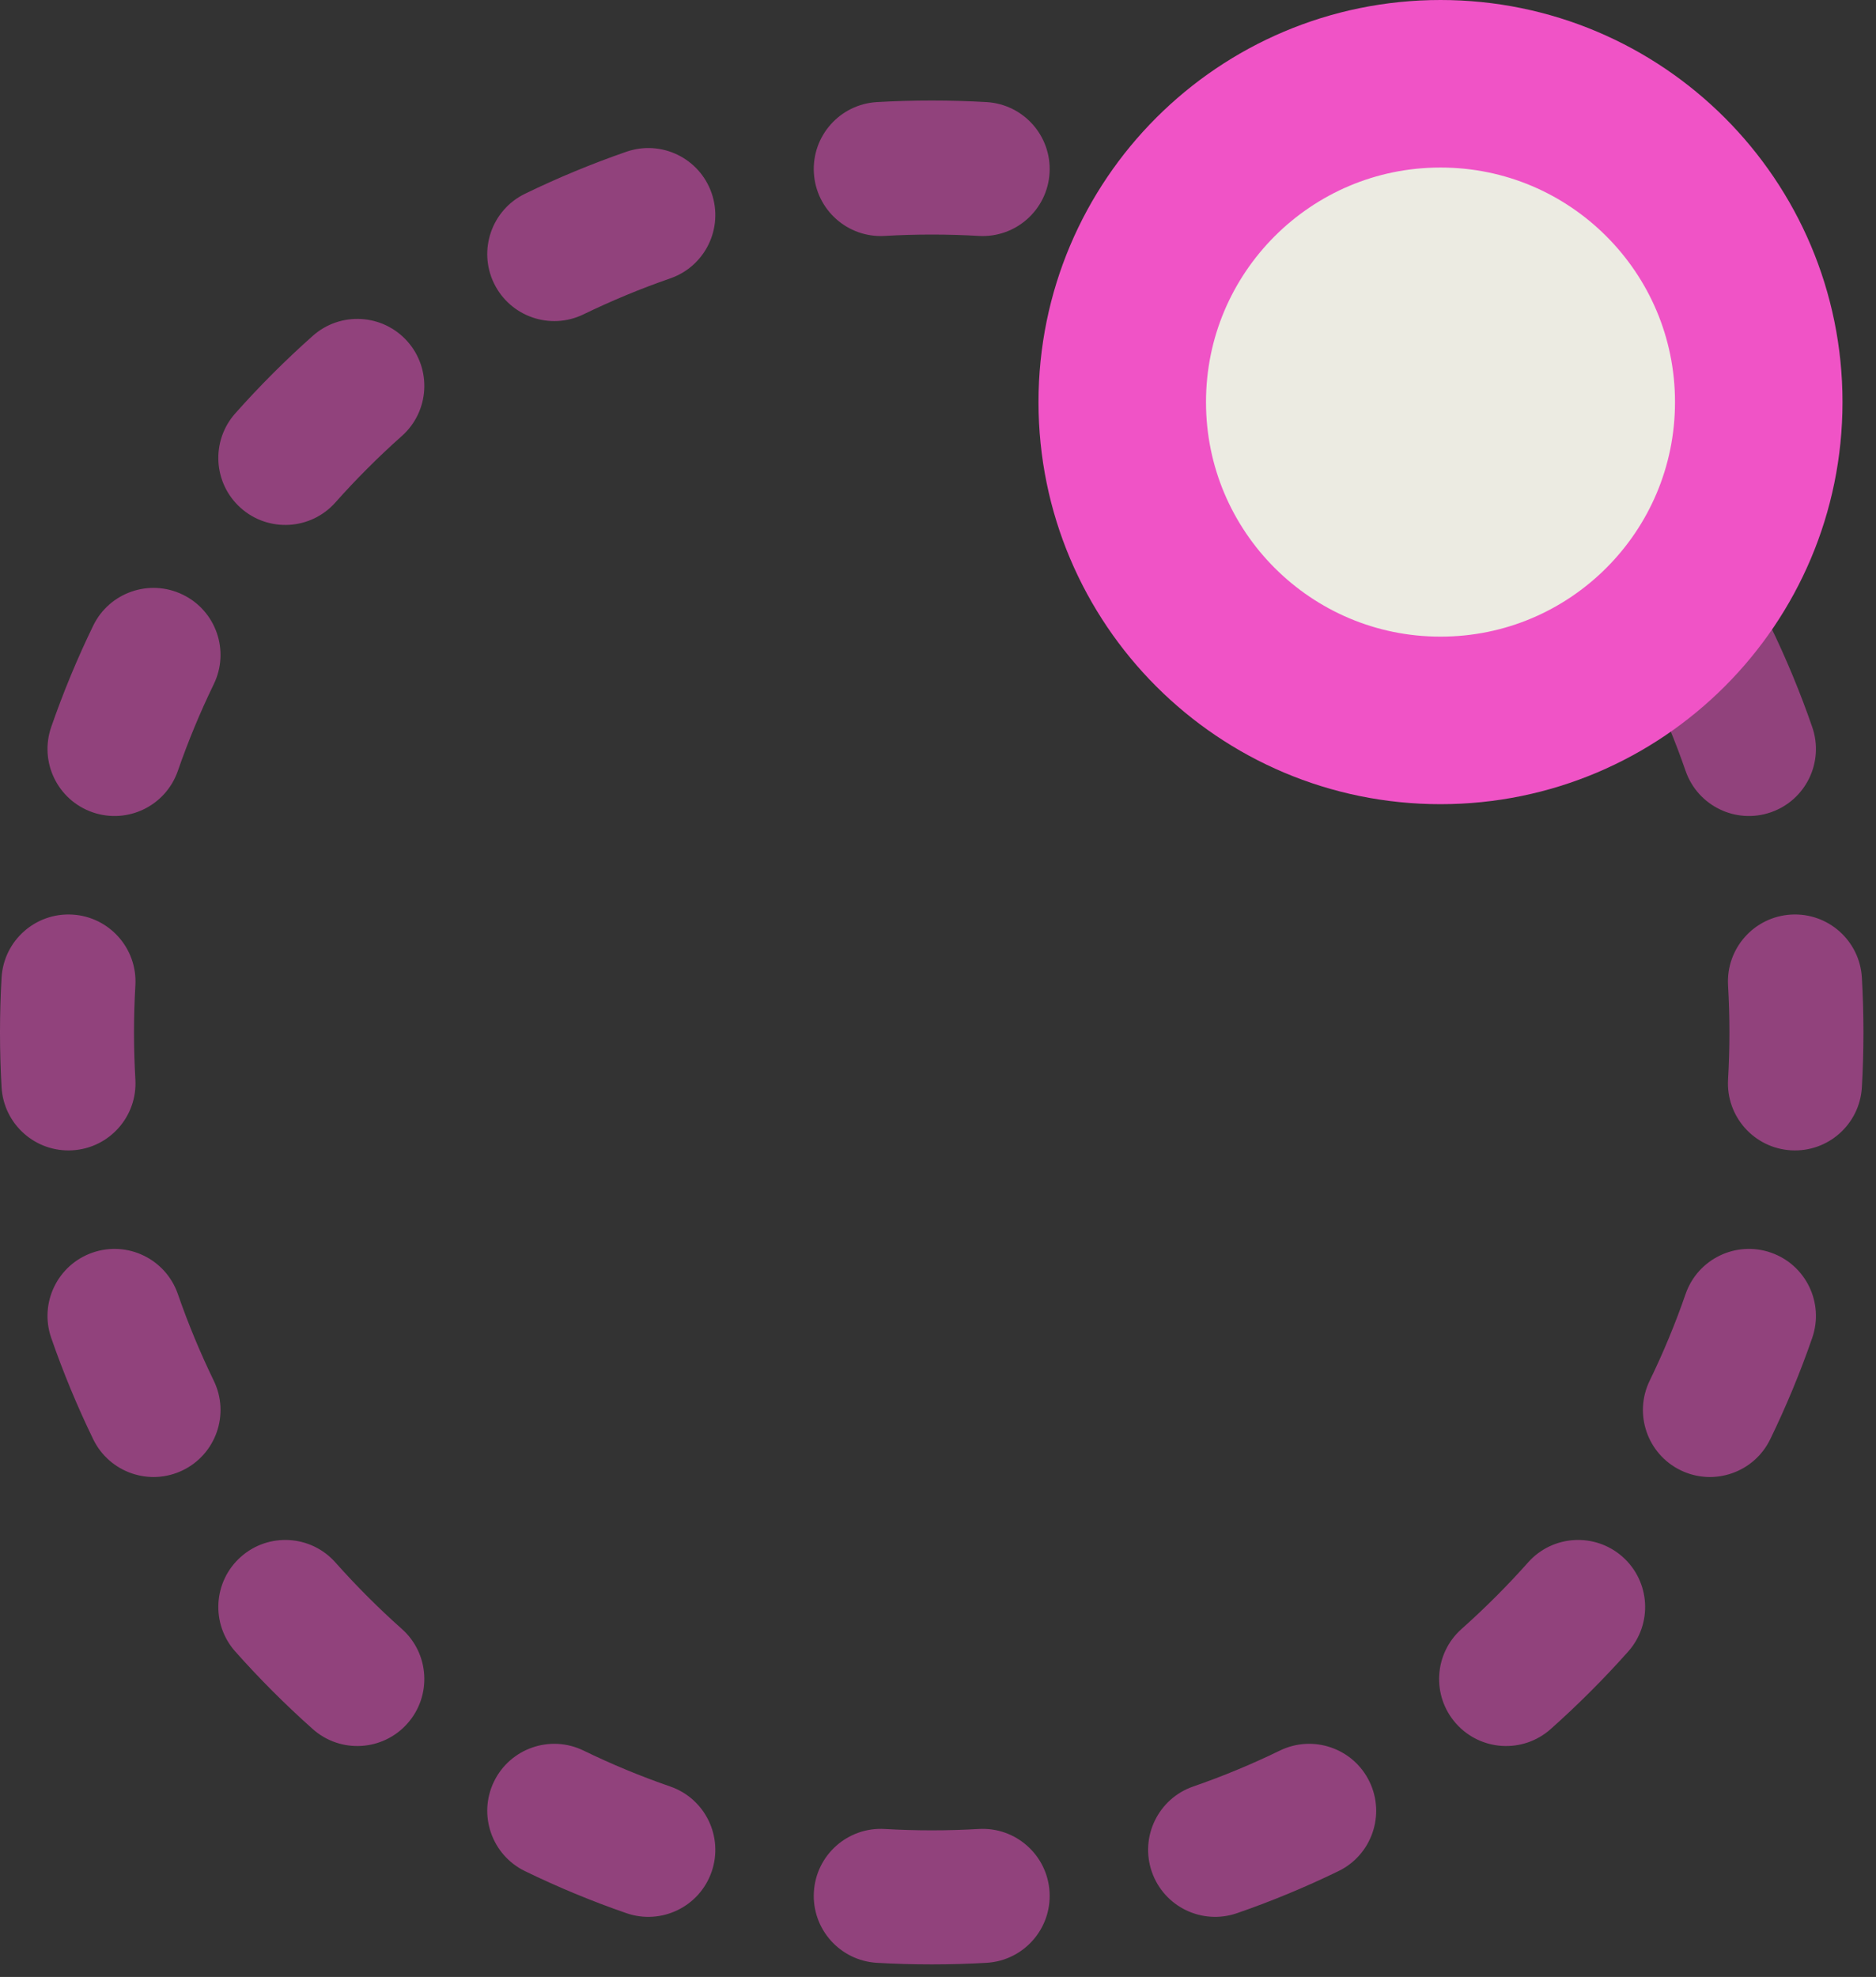
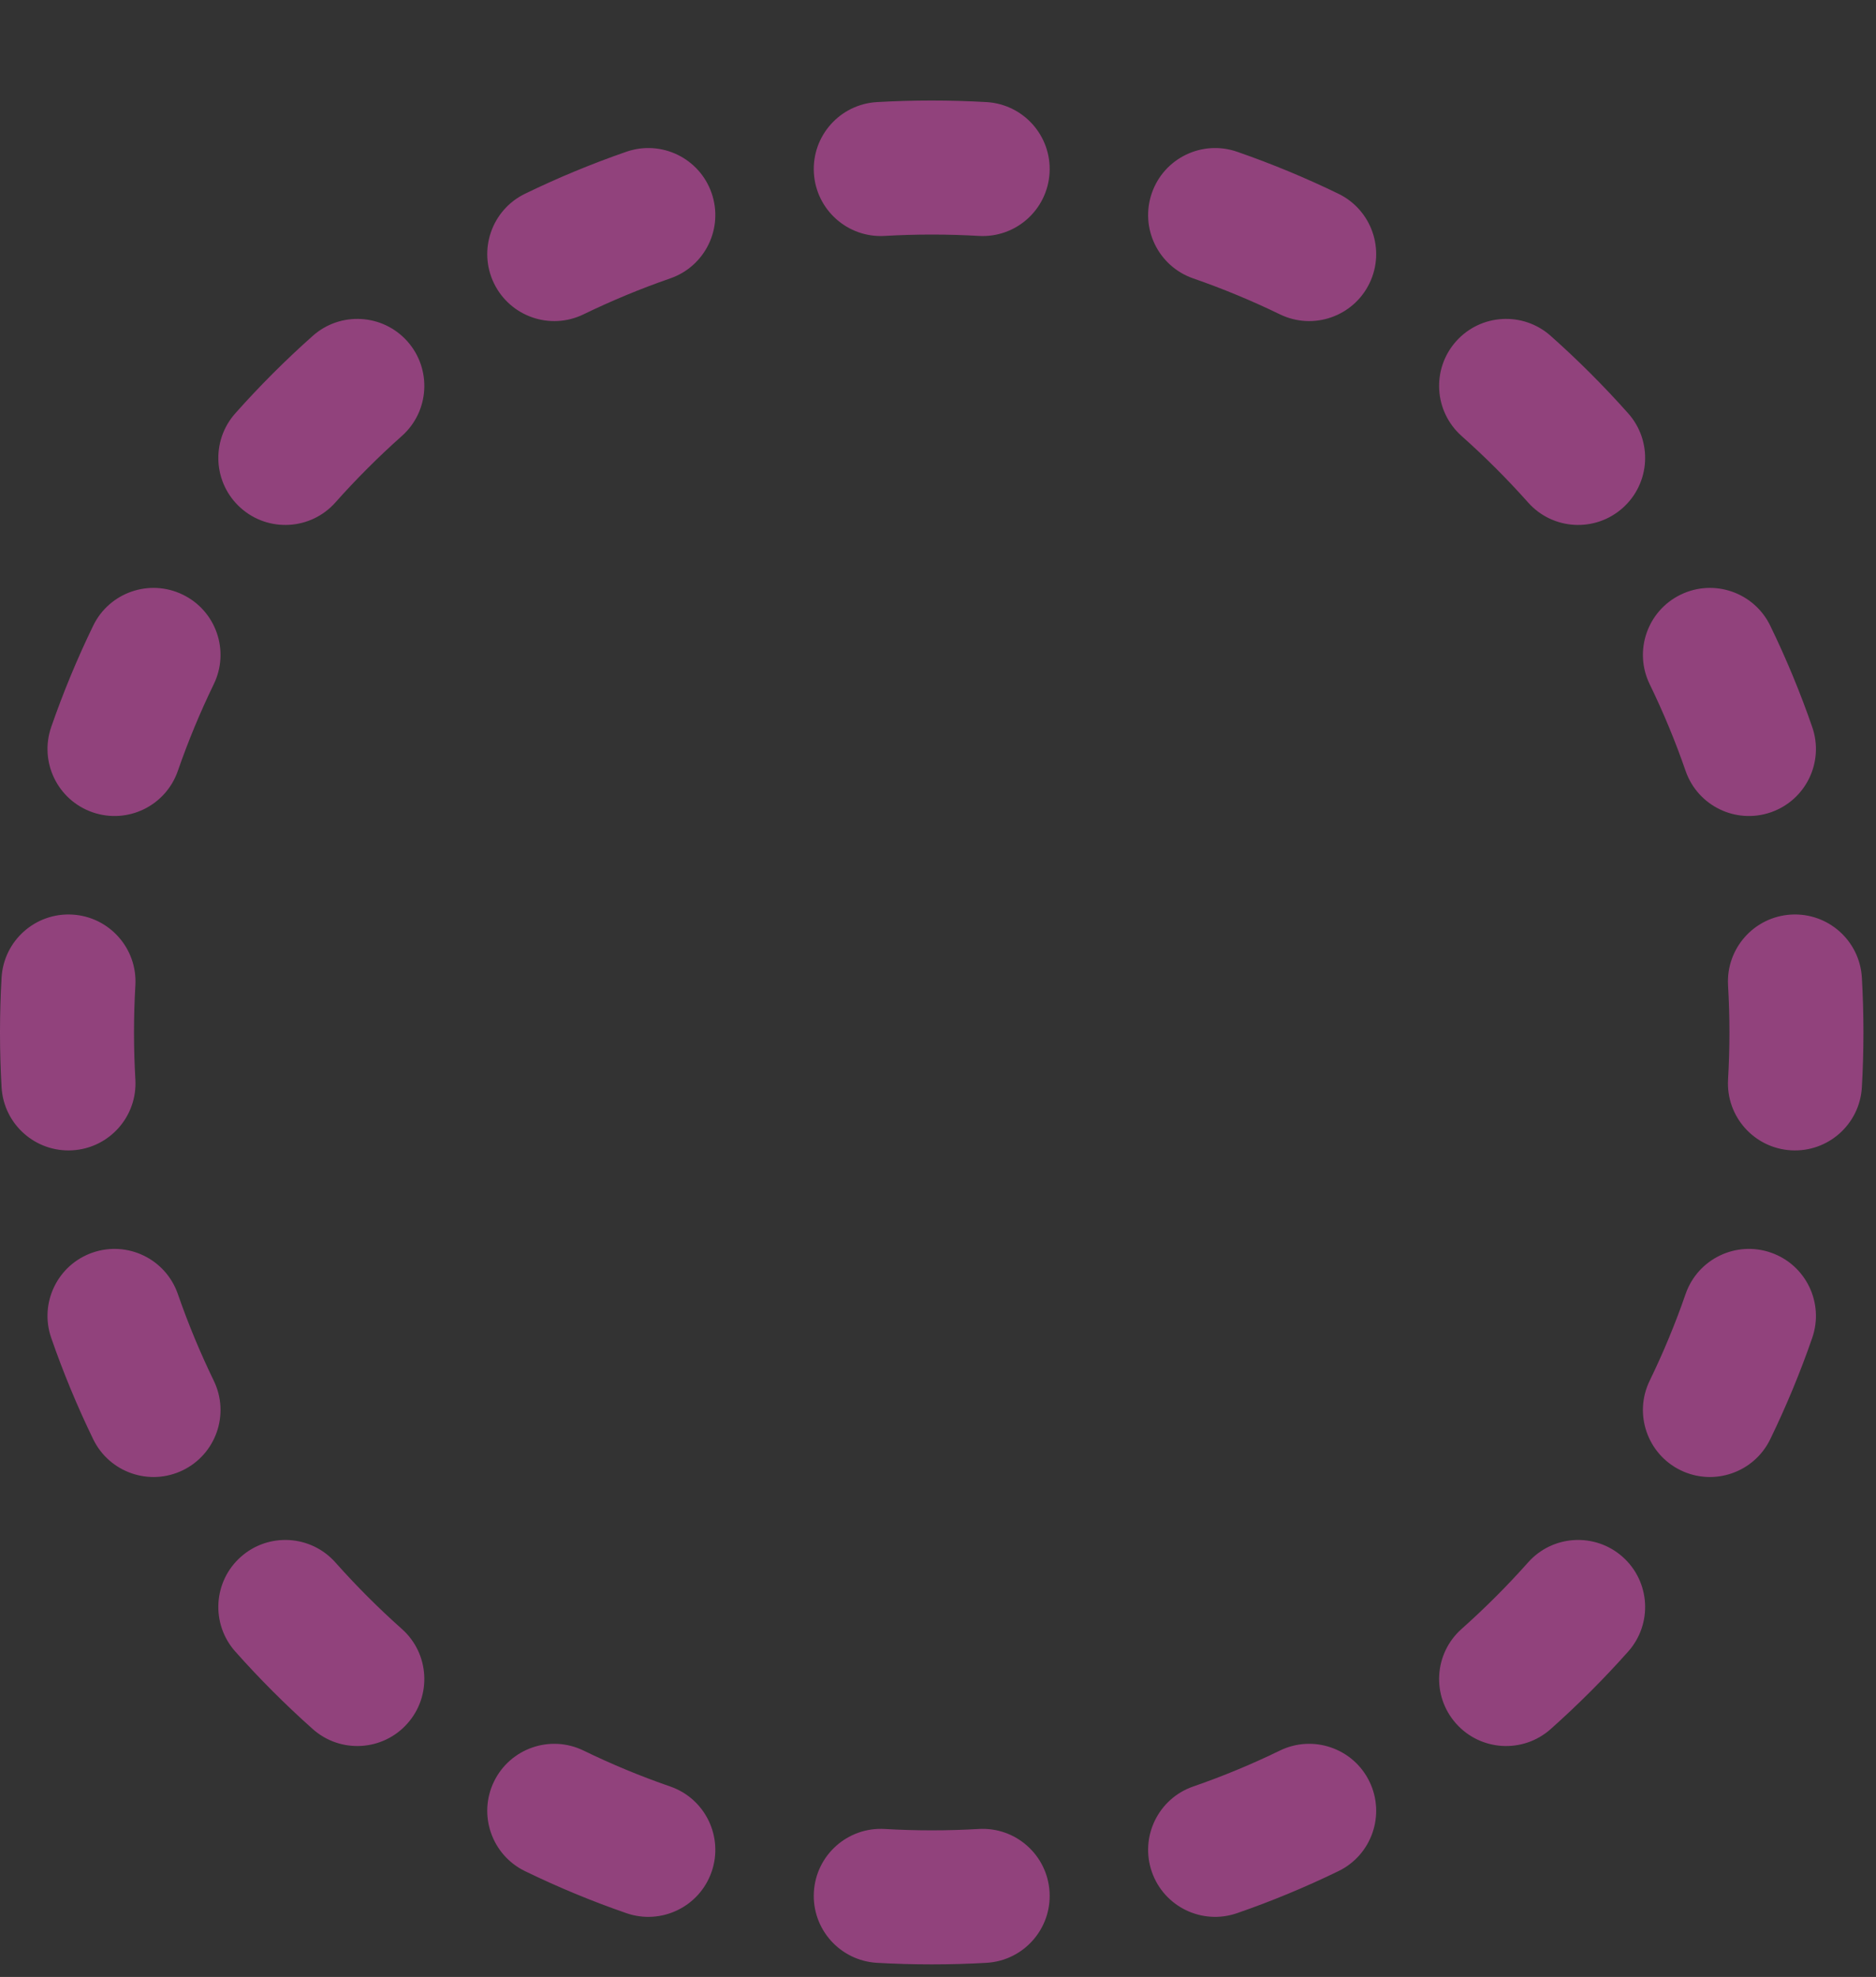
<svg xmlns="http://www.w3.org/2000/svg" width="56" height="59" viewBox="0 0 56 59" fill="none">
  <rect x="0" y="0" width="56" height="59" fill="#333333" stroke="none" />
-   <path opacity="0.5" d="M26.408 54.584C25.305 54.52 24.359 55.362 24.295 56.465C24.231 57.568 25.073 58.514 26.176 58.578L26.408 54.584ZM18.697 57.096C19.741 57.458 20.88 56.906 21.242 55.862C21.604 54.819 21.052 53.679 20.008 53.317L18.697 57.096ZM17.419 52.244C16.426 51.761 15.229 52.175 14.746 53.169C14.264 54.162 14.678 55.359 15.671 55.842L17.419 52.244ZM9.337 51.603C10.163 52.337 11.427 52.263 12.161 51.437C12.895 50.612 12.821 49.347 11.995 48.614L9.337 51.603ZM10.012 46.63C9.278 45.804 8.014 45.73 7.188 46.464C6.363 47.198 6.289 48.462 7.023 49.288L10.012 46.63ZM2.783 42.954C3.266 43.947 4.463 44.361 5.456 43.879C6.45 43.396 6.864 42.199 6.381 41.206L2.783 42.954ZM5.308 38.617C4.946 37.574 3.807 37.021 2.763 37.383C1.719 37.745 1.167 38.884 1.529 39.928L5.308 38.617ZM0.047 32.449C0.111 33.552 1.057 34.394 2.16 34.33C3.263 34.266 4.105 33.32 4.041 32.217L0.047 32.449ZM4.041 29.408C4.105 28.305 3.263 27.359 2.16 27.295C1.057 27.231 0.111 28.073 0.047 29.176L4.041 29.408ZM1.529 21.697C1.167 22.741 1.719 23.88 2.763 24.242C3.807 24.604 4.946 24.052 5.308 23.008L1.529 21.697ZM6.381 20.419C6.864 19.426 6.45 18.229 5.456 17.747C4.463 17.264 3.266 17.678 2.783 18.671L6.381 20.419ZM7.023 12.337C6.289 13.163 6.363 14.427 7.188 15.161C8.014 15.895 9.278 15.821 10.012 14.995L7.023 12.337ZM11.995 13.012C12.821 12.278 12.895 11.014 12.161 10.188C11.427 9.363 10.163 9.289 9.337 10.023L11.995 13.012ZM15.671 5.783C14.678 6.266 14.264 7.463 14.746 8.456C15.229 9.45 16.426 9.864 17.419 9.381L15.671 5.783ZM20.008 8.308C21.052 7.946 21.604 6.807 21.242 5.763C20.88 4.719 19.741 4.167 18.697 4.529L20.008 8.308ZM26.176 3.047C25.073 3.111 24.231 4.057 24.295 5.16C24.359 6.263 25.305 7.105 26.408 7.041L26.176 3.047ZM29.217 7.041C30.32 7.105 31.266 6.263 31.33 5.16C31.394 4.057 30.552 3.111 29.449 3.047L29.217 7.041ZM36.928 4.529C35.884 4.167 34.745 4.719 34.383 5.763C34.021 6.807 34.574 7.946 35.617 8.308L36.928 4.529ZM38.206 9.381C39.199 9.864 40.396 9.45 40.879 8.456C41.361 7.463 40.947 6.266 39.954 5.783L38.206 9.381ZM46.288 10.023C45.462 9.289 44.198 9.363 43.464 10.188C42.73 11.014 42.804 12.278 43.63 13.012L46.288 10.023ZM45.614 14.995C46.347 15.821 47.612 15.895 48.437 15.161C49.263 14.427 49.337 13.163 48.603 12.337L45.614 14.995ZM52.842 18.671C52.359 17.678 51.162 17.264 50.169 17.747C49.175 18.229 48.761 19.426 49.244 20.419L52.842 18.671ZM50.317 23.008C50.679 24.052 51.819 24.604 52.862 24.242C53.906 23.88 54.458 22.741 54.096 21.697L50.317 23.008ZM55.578 29.176C55.514 28.073 54.568 27.231 53.465 27.295C52.362 27.359 51.52 28.305 51.584 29.408L55.578 29.176ZM51.584 32.217C51.52 33.32 52.362 34.266 53.465 34.33C54.568 34.394 55.514 33.552 55.578 32.449L51.584 32.217ZM54.096 39.928C54.458 38.884 53.906 37.745 52.862 37.383C51.819 37.021 50.679 37.574 50.317 38.617L54.096 39.928ZM49.244 41.206C48.761 42.199 49.175 43.396 50.169 43.879C51.162 44.361 52.359 43.947 52.842 42.954L49.244 41.206ZM48.603 49.288C49.337 48.462 49.263 47.198 48.437 46.464C47.612 45.73 46.347 45.804 45.614 46.63L48.603 49.288ZM43.63 48.614C42.804 49.347 42.73 50.612 43.464 51.437C44.198 52.263 45.462 52.337 46.288 51.603L43.63 48.614ZM39.954 55.842C40.947 55.359 41.361 54.162 40.879 53.169C40.396 52.175 39.199 51.761 38.206 52.244L39.954 55.842ZM35.617 53.317C34.574 53.679 34.021 54.819 34.383 55.862C34.745 56.906 35.884 57.458 36.928 57.096L35.617 53.317ZM29.449 58.578C30.552 58.514 31.394 57.568 31.33 56.465C31.266 55.362 30.32 54.52 29.217 54.584L29.449 58.578ZM27.813 54.625C27.341 54.625 26.872 54.611 26.408 54.584L26.176 58.578C26.718 58.609 27.263 58.625 27.813 58.625V54.625ZM20.008 53.317C19.12 53.01 18.256 52.651 17.419 52.244L15.671 55.842C16.649 56.317 17.659 56.737 18.697 57.096L20.008 53.317ZM11.995 48.614C11.296 47.992 10.634 47.329 10.012 46.63L7.023 49.288C7.748 50.104 8.521 50.877 9.337 51.603L11.995 48.614ZM6.381 41.206C5.975 40.369 5.616 39.505 5.308 38.617L1.529 39.928C1.889 40.966 2.308 41.976 2.783 42.954L6.381 41.206ZM4.041 32.217C4.014 31.753 4 31.284 4 30.813H0C0 31.362 0.016 31.907 0.047 32.449L4.041 32.217ZM4 30.813C4 30.341 4.014 29.872 4.041 29.408L0.047 29.176C0.016 29.718 0 30.263 0 30.813H4ZM5.308 23.008C5.616 22.12 5.975 21.256 6.381 20.419L2.783 18.671C2.308 19.649 1.889 20.659 1.529 21.697L5.308 23.008ZM10.012 14.995C10.634 14.296 11.296 13.634 11.995 13.012L9.337 10.023C8.521 10.748 7.748 11.521 7.023 12.337L10.012 14.995ZM17.419 9.381C18.256 8.975 19.12 8.616 20.008 8.308L18.697 4.529C17.659 4.889 16.649 5.308 15.671 5.783L17.419 9.381ZM26.408 7.041C26.872 7.014 27.341 7 27.813 7V3C27.263 3 26.718 3.016 26.176 3.047L26.408 7.041ZM27.813 7C28.284 7 28.753 7.014 29.217 7.041L29.449 3.047C28.907 3.016 28.362 3 27.813 3V7ZM35.617 8.308C36.505 8.616 37.369 8.975 38.206 9.381L39.954 5.783C38.976 5.308 37.966 4.889 36.928 4.529L35.617 8.308ZM43.63 13.012C44.329 13.634 44.992 14.296 45.614 14.995L48.603 12.337C47.877 11.521 47.104 10.748 46.288 10.023L43.63 13.012ZM49.244 20.419C49.651 21.256 50.01 22.12 50.317 23.008L54.096 21.697C53.737 20.659 53.317 19.649 52.842 18.671L49.244 20.419ZM51.584 29.408C51.611 29.872 51.625 30.341 51.625 30.813H55.625C55.625 30.263 55.609 29.718 55.578 29.176L51.584 29.408ZM51.625 30.813C51.625 31.284 51.611 31.753 51.584 32.217L55.578 32.449C55.609 31.907 55.625 31.362 55.625 30.813H51.625ZM50.317 38.617C50.01 39.505 49.651 40.369 49.244 41.206L52.842 42.954C53.317 41.976 53.737 40.966 54.096 39.928L50.317 38.617ZM45.614 46.63C44.992 47.329 44.329 47.992 43.63 48.614L46.288 51.603C47.104 50.877 47.877 50.104 48.603 49.288L45.614 46.63ZM38.206 52.244C37.369 52.651 36.505 53.01 35.617 53.317L36.928 57.096C37.966 56.737 38.976 56.317 39.954 55.842L38.206 52.244ZM29.217 54.584C28.753 54.611 28.284 54.625 27.813 54.625V58.625C28.362 58.625 28.907 58.609 29.449 58.578L29.217 54.584Z" fill="#F053C6" />
-   <path d="M43 2.5C48.247 2.5 52.5 6.753 52.5 12C52.5 17.247 48.247 21.5 43 21.5C37.753 21.5 33.5 17.247 33.5 12C33.5 6.753 37.753 2.5 43 2.5Z" fill="#ECEBE2" stroke="#F053C6" stroke-width="5" />
+   <path opacity="0.5" d="M26.408 54.584C25.305 54.52 24.359 55.362 24.295 56.465C24.231 57.568 25.073 58.514 26.176 58.578L26.408 54.584ZM18.697 57.096C19.741 57.458 20.88 56.906 21.242 55.862C21.604 54.819 21.052 53.679 20.008 53.317L18.697 57.096ZM17.419 52.244C16.426 51.761 15.229 52.175 14.746 53.169C14.264 54.162 14.678 55.359 15.671 55.842L17.419 52.244ZM9.337 51.603C10.163 52.337 11.427 52.263 12.161 51.437C12.895 50.612 12.821 49.347 11.995 48.614L9.337 51.603ZM10.012 46.63C9.278 45.804 8.014 45.73 7.188 46.464C6.363 47.198 6.289 48.462 7.023 49.288L10.012 46.63ZM2.783 42.954C3.266 43.947 4.463 44.361 5.456 43.879C6.45 43.396 6.864 42.199 6.381 41.206L2.783 42.954ZM5.308 38.617C4.946 37.574 3.807 37.021 2.763 37.383C1.719 37.745 1.167 38.884 1.529 39.928L5.308 38.617ZM0.047 32.449C0.111 33.552 1.057 34.394 2.16 34.33C3.263 34.266 4.105 33.32 4.041 32.217L0.047 32.449ZM4.041 29.408C4.105 28.305 3.263 27.359 2.16 27.295C1.057 27.231 0.111 28.073 0.047 29.176L4.041 29.408ZM1.529 21.697C1.167 22.741 1.719 23.88 2.763 24.242C3.807 24.604 4.946 24.052 5.308 23.008L1.529 21.697ZM6.381 20.419C6.864 19.426 6.45 18.229 5.456 17.747C4.463 17.264 3.266 17.678 2.783 18.671L6.381 20.419ZM7.023 12.337C6.289 13.163 6.363 14.427 7.188 15.161C8.014 15.895 9.278 15.821 10.012 14.995L7.023 12.337ZM11.995 13.012C12.821 12.278 12.895 11.014 12.161 10.188C11.427 9.363 10.163 9.289 9.337 10.023L11.995 13.012ZM15.671 5.783C14.678 6.266 14.264 7.463 14.746 8.456C15.229 9.45 16.426 9.864 17.419 9.381L15.671 5.783ZM20.008 8.308C21.052 7.946 21.604 6.807 21.242 5.763C20.88 4.719 19.741 4.167 18.697 4.529L20.008 8.308ZM26.176 3.047C25.073 3.111 24.231 4.057 24.295 5.16C24.359 6.263 25.305 7.105 26.408 7.041L26.176 3.047ZM29.217 7.041C30.32 7.105 31.266 6.263 31.33 5.16C31.394 4.057 30.552 3.111 29.449 3.047L29.217 7.041ZM36.928 4.529C35.884 4.167 34.745 4.719 34.383 5.763C34.021 6.807 34.574 7.946 35.617 8.308L36.928 4.529ZM38.206 9.381C39.199 9.864 40.396 9.45 40.879 8.456C41.361 7.463 40.947 6.266 39.954 5.783L38.206 9.381ZM46.288 10.023C45.462 9.289 44.198 9.363 43.464 10.188C42.73 11.014 42.804 12.278 43.63 13.012L46.288 10.023ZM45.614 14.995C46.347 15.821 47.612 15.895 48.437 15.161C49.263 14.427 49.337 13.163 48.603 12.337L45.614 14.995ZM52.842 18.671C52.359 17.678 51.162 17.264 50.169 17.747C49.175 18.229 48.761 19.426 49.244 20.419L52.842 18.671ZM50.317 23.008C50.679 24.052 51.819 24.604 52.862 24.242C53.906 23.88 54.458 22.741 54.096 21.697L50.317 23.008ZM55.578 29.176C55.514 28.073 54.568 27.231 53.465 27.295C52.362 27.359 51.52 28.305 51.584 29.408L55.578 29.176ZM51.584 32.217C51.52 33.32 52.362 34.266 53.465 34.33C54.568 34.394 55.514 33.552 55.578 32.449L51.584 32.217ZM54.096 39.928C54.458 38.884 53.906 37.745 52.862 37.383C51.819 37.021 50.679 37.574 50.317 38.617L54.096 39.928ZM49.244 41.206C48.761 42.199 49.175 43.396 50.169 43.879C51.162 44.361 52.359 43.947 52.842 42.954L49.244 41.206ZM48.603 49.288C49.337 48.462 49.263 47.198 48.437 46.464C47.612 45.73 46.347 45.804 45.614 46.63L48.603 49.288ZM43.63 48.614C42.804 49.347 42.73 50.612 43.464 51.437C44.198 52.263 45.462 52.337 46.288 51.603L43.63 48.614ZM39.954 55.842C40.947 55.359 41.361 54.162 40.879 53.169C40.396 52.175 39.199 51.761 38.206 52.244L39.954 55.842ZM35.617 53.317C34.574 53.679 34.021 54.819 34.383 55.862C34.745 56.906 35.884 57.458 36.928 57.096L35.617 53.317ZM29.449 58.578C30.552 58.514 31.394 57.568 31.33 56.465C31.266 55.362 30.32 54.52 29.217 54.584L29.449 58.578ZM27.813 54.625C27.341 54.625 26.872 54.611 26.408 54.584L26.176 58.578C26.718 58.609 27.263 58.625 27.813 58.625V54.625ZM20.008 53.317C19.12 53.01 18.256 52.651 17.419 52.244L15.671 55.842C16.649 56.317 17.659 56.737 18.697 57.096L20.008 53.317ZM11.995 48.614C11.296 47.992 10.634 47.329 10.012 46.63L7.023 49.288C7.748 50.104 8.521 50.877 9.337 51.603L11.995 48.614ZM6.381 41.206C5.975 40.369 5.616 39.505 5.308 38.617L1.529 39.928C1.889 40.966 2.308 41.976 2.783 42.954L6.381 41.206ZM4.041 32.217C4.014 31.753 4 31.284 4 30.813H0C0 31.362 0.016 31.907 0.047 32.449L4.041 32.217ZM4 30.813C4 30.341 4.014 29.872 4.041 29.408L0.047 29.176C0.016 29.718 0 30.263 0 30.813H4ZM5.308 23.008C5.616 22.12 5.975 21.256 6.381 20.419L2.783 18.671C2.308 19.649 1.889 20.659 1.529 21.697L5.308 23.008ZM10.012 14.995C10.634 14.296 11.296 13.634 11.995 13.012L9.337 10.023C8.521 10.748 7.748 11.521 7.023 12.337L10.012 14.995ZM17.419 9.381C18.256 8.975 19.12 8.616 20.008 8.308L18.697 4.529C17.659 4.889 16.649 5.308 15.671 5.783L17.419 9.381ZM26.408 7.041C26.872 7.014 27.341 7 27.813 7V3C27.263 3 26.718 3.016 26.176 3.047L26.408 7.041ZM27.813 7C28.284 7 28.753 7.014 29.217 7.041L29.449 3.047C28.907 3.016 28.362 3 27.813 3V7ZM35.617 8.308C36.505 8.616 37.369 8.975 38.206 9.381L39.954 5.783C38.976 5.308 37.966 4.889 36.928 4.529L35.617 8.308ZM43.63 13.012C44.329 13.634 44.992 14.296 45.614 14.995L48.603 12.337C47.877 11.521 47.104 10.748 46.288 10.023ZM49.244 20.419C49.651 21.256 50.01 22.12 50.317 23.008L54.096 21.697C53.737 20.659 53.317 19.649 52.842 18.671L49.244 20.419ZM51.584 29.408C51.611 29.872 51.625 30.341 51.625 30.813H55.625C55.625 30.263 55.609 29.718 55.578 29.176L51.584 29.408ZM51.625 30.813C51.625 31.284 51.611 31.753 51.584 32.217L55.578 32.449C55.609 31.907 55.625 31.362 55.625 30.813H51.625ZM50.317 38.617C50.01 39.505 49.651 40.369 49.244 41.206L52.842 42.954C53.317 41.976 53.737 40.966 54.096 39.928L50.317 38.617ZM45.614 46.63C44.992 47.329 44.329 47.992 43.63 48.614L46.288 51.603C47.104 50.877 47.877 50.104 48.603 49.288L45.614 46.63ZM38.206 52.244C37.369 52.651 36.505 53.01 35.617 53.317L36.928 57.096C37.966 56.737 38.976 56.317 39.954 55.842L38.206 52.244ZM29.217 54.584C28.753 54.611 28.284 54.625 27.813 54.625V58.625C28.362 58.625 28.907 58.609 29.449 58.578L29.217 54.584Z" fill="#F053C6" />
</svg>